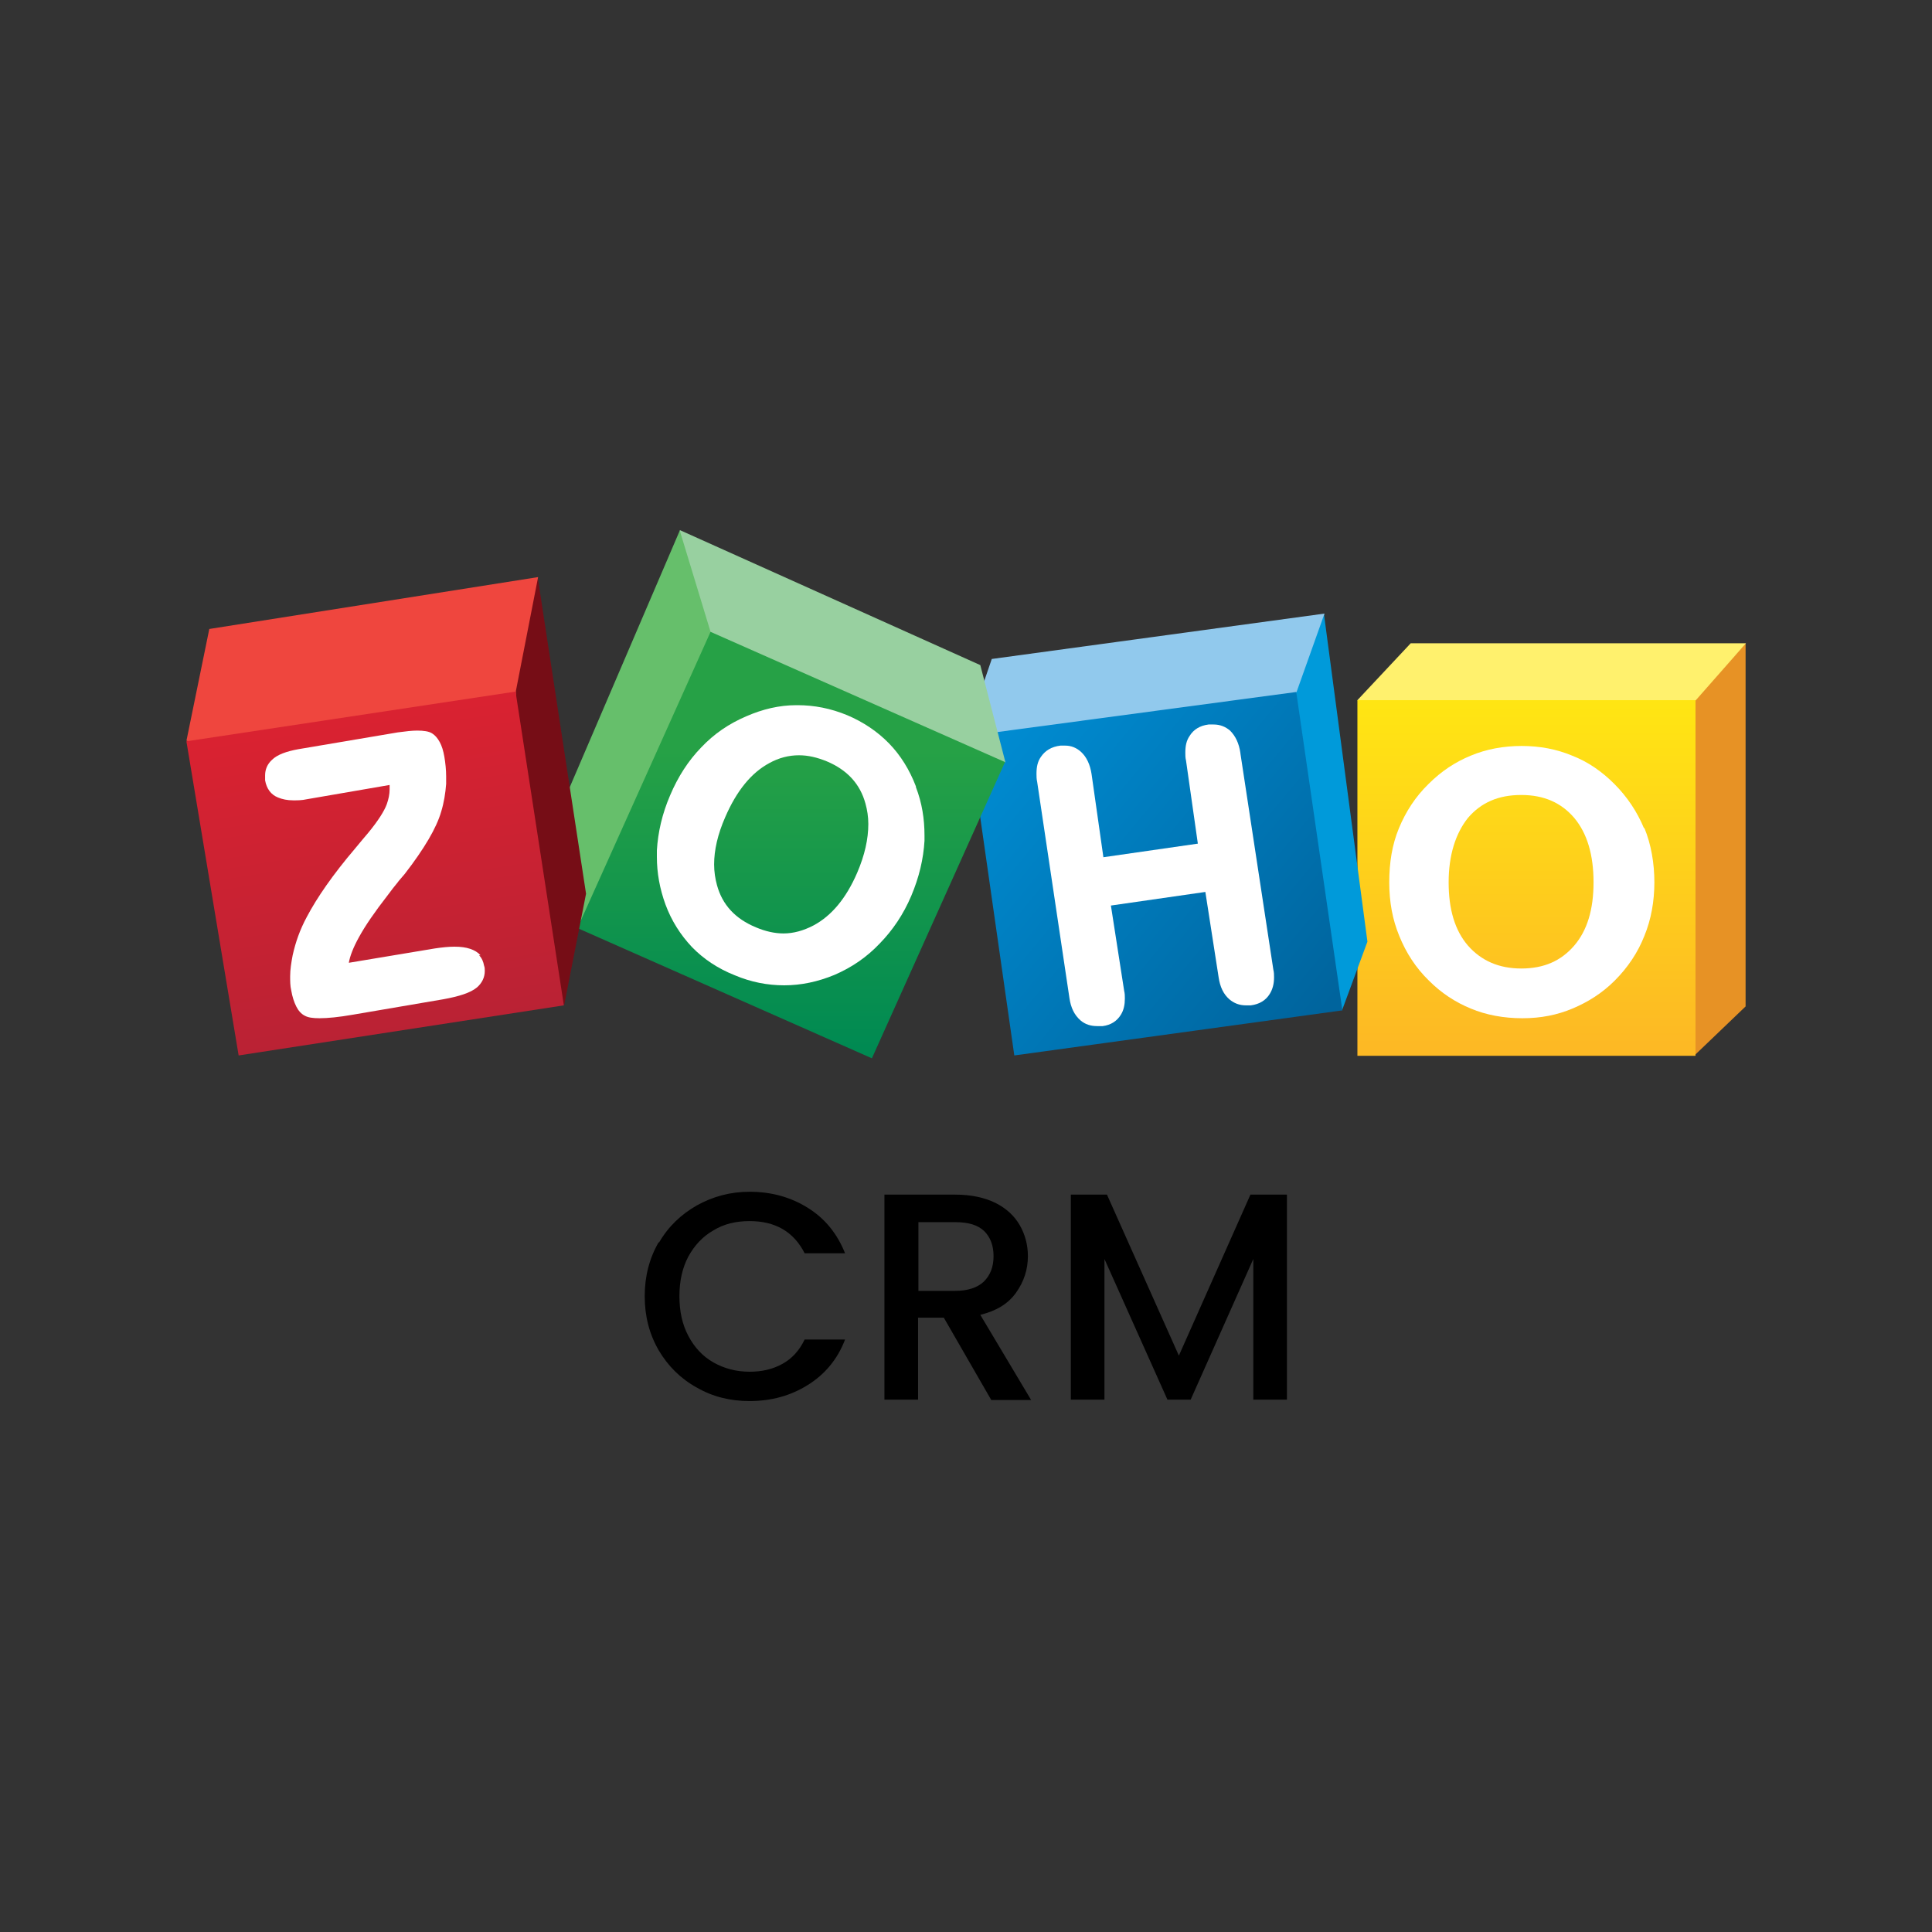
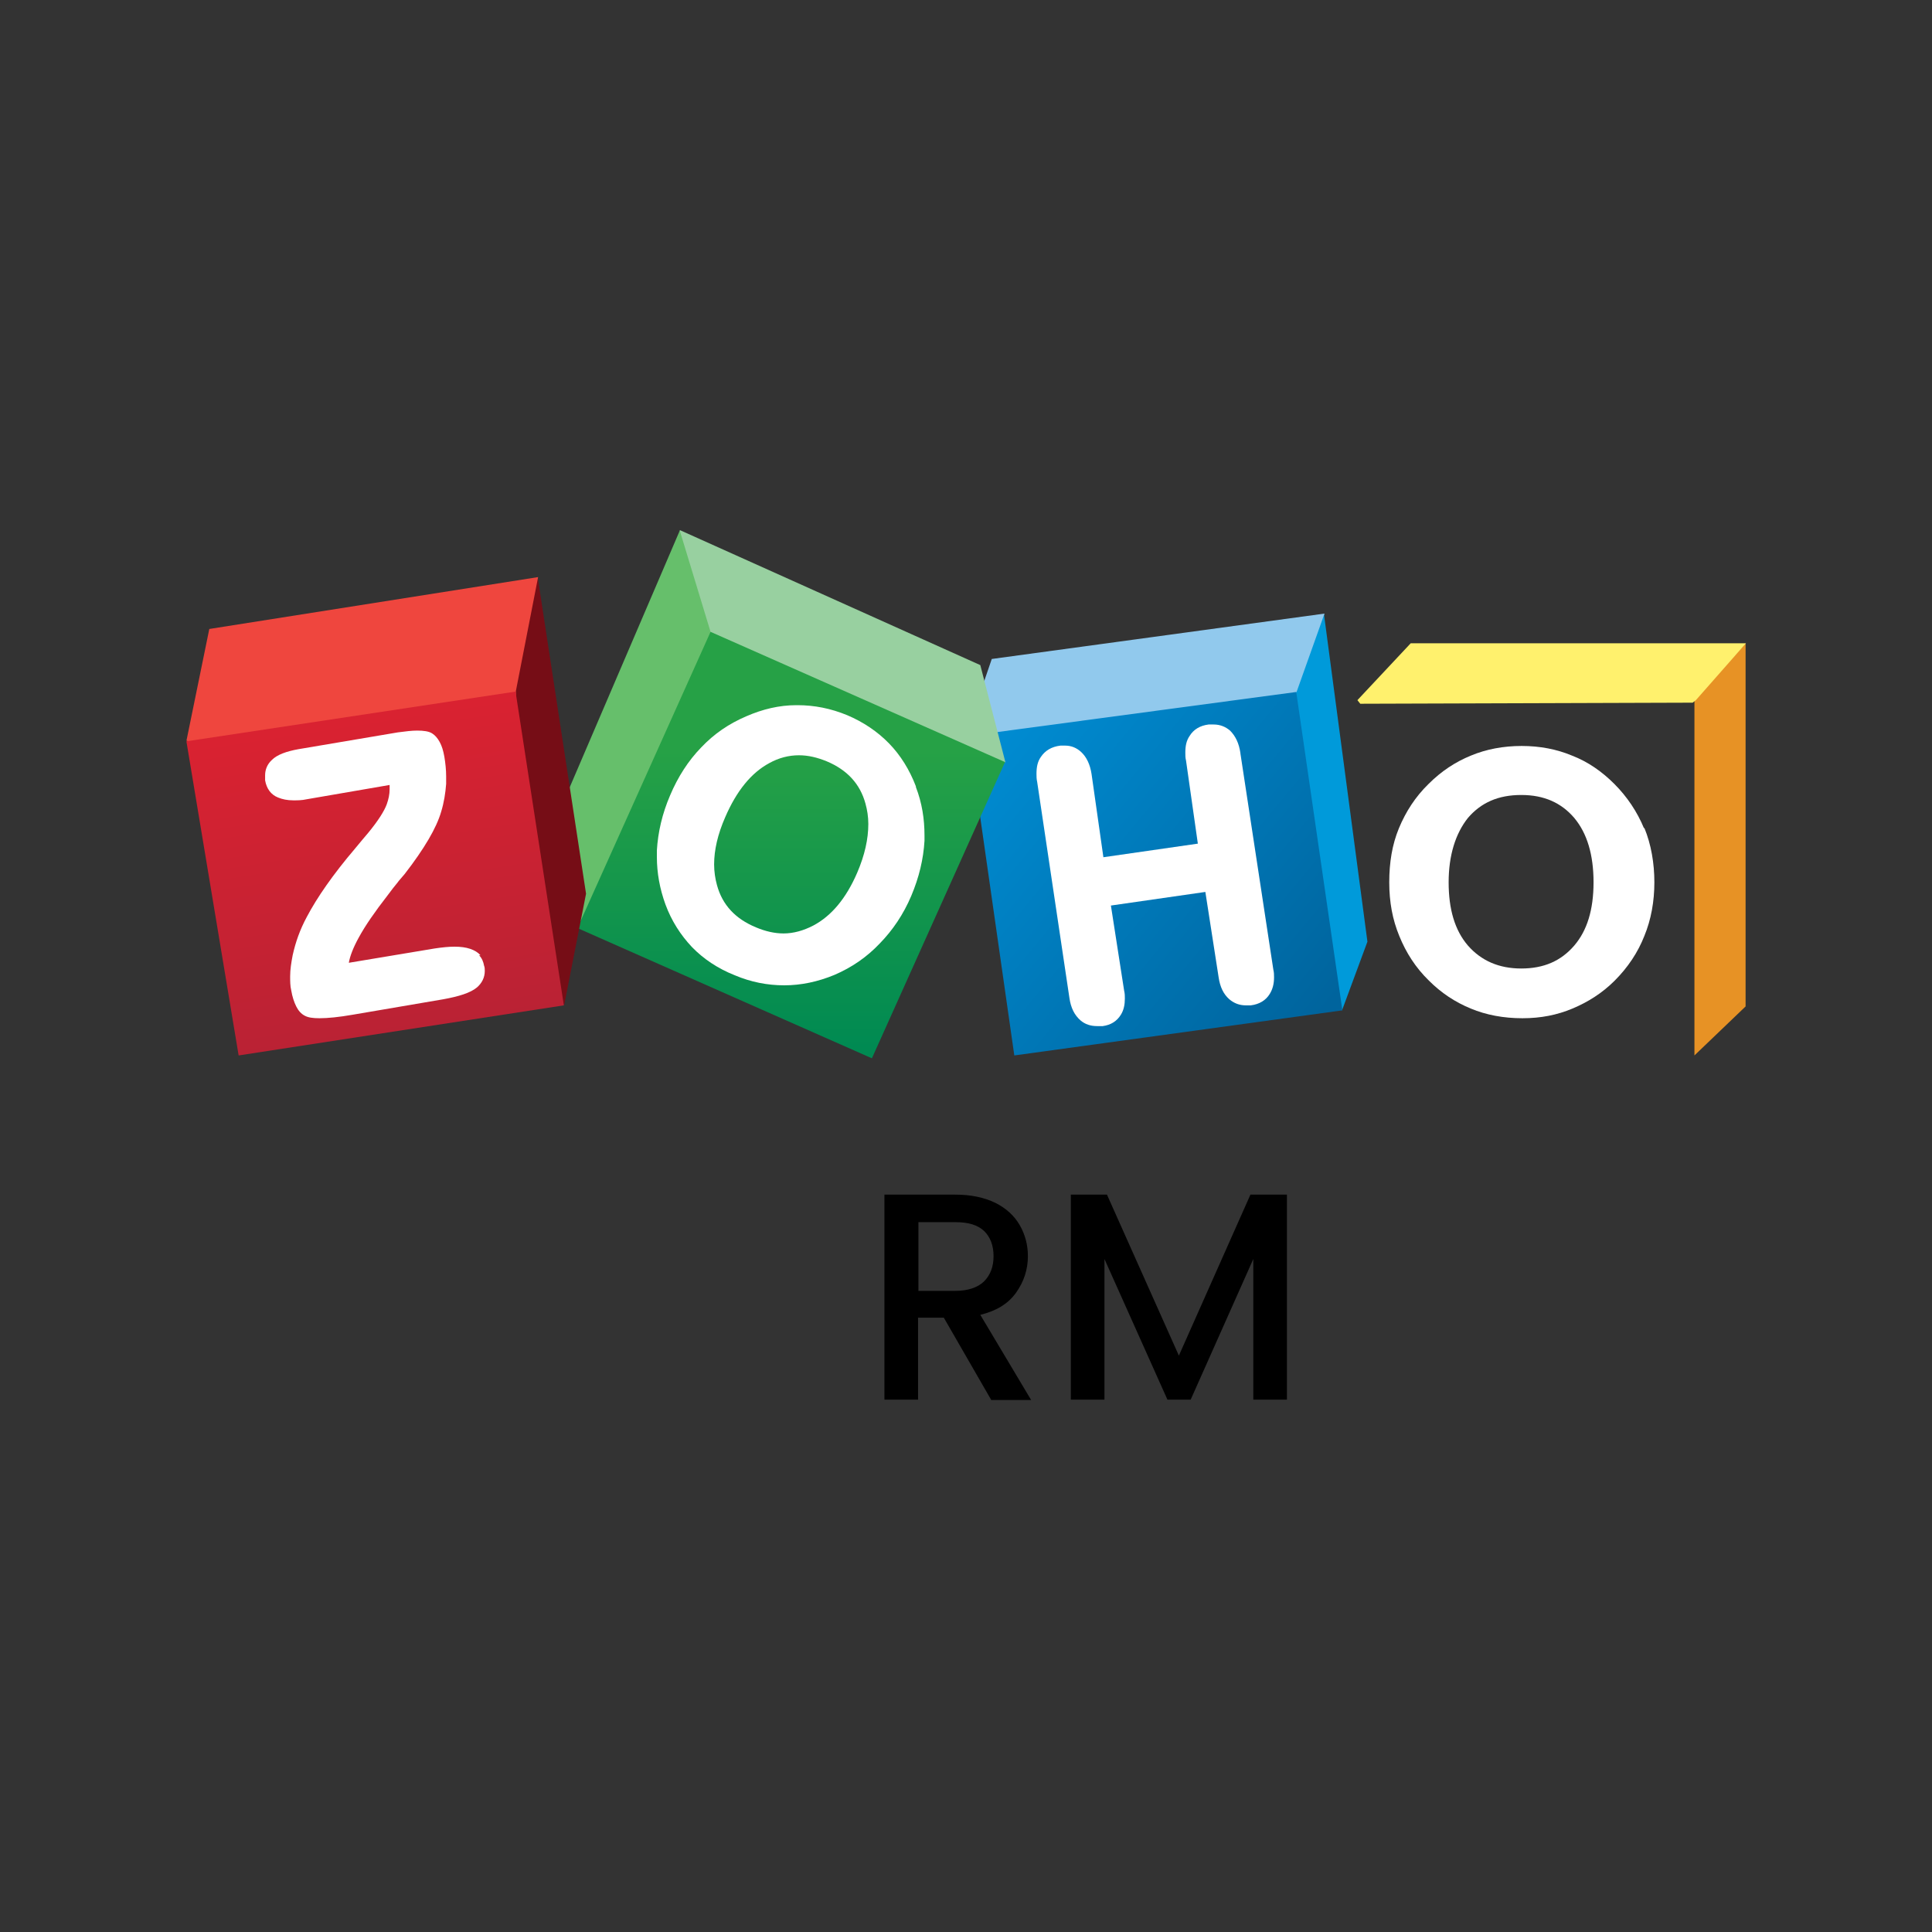
<svg xmlns="http://www.w3.org/2000/svg" id="Layer_1" data-name="Layer 1" viewBox="0 0 54 54">
  <rect x="0" y="0" width="54" height="54" fill="#333333" stroke="none" />
  <defs>
    <style>
      .cls-1 {
        fill: url(#linear-gradient-2);
      }

      .cls-2 {
        fill: #66bf6b;
      }

      .cls-3 {
        fill: #fff;
      }

      .cls-4 {
        fill: #760d16;
      }

      .cls-5 {
        fill: #e79225;
      }

      .cls-6 {
        fill: #91c9ed;
      }

      .cls-7 {
        fill: #98d0a0;
      }

      .cls-8 {
        fill: url(#linear-gradient-3);
      }

      .cls-9 {
        fill: #fff16d;
      }

      .cls-10 {
        fill: url(#linear-gradient);
      }

      .cls-11 {
        fill: #009ada;
      }

      .cls-12 {
        fill: #ef463e;
      }

      .cls-13 {
        fill: url(#linear-gradient-4);
      }
    </style>
    <linearGradient id="linear-gradient" x1="42.66" y1="-74.06" x2="42.66" y2="-83.56" gradientTransform="translate(0 -54.35) scale(1 -1)" gradientUnits="userSpaceOnUse">
      <stop offset="0" stop-color="#ffe513" />
      <stop offset="1" stop-color="#fdb924" />
    </linearGradient>
    <linearGradient id="linear-gradient-2" x1="27.67" y1="-74.96" x2="36.98" y2="-82.65" gradientTransform="translate(0 -54.35) scale(1 -1)" gradientUnits="userSpaceOnUse">
      <stop offset="0" stop-color="#008cd2" />
      <stop offset="1" stop-color="#00649d" />
    </linearGradient>
    <linearGradient id="linear-gradient-3" x1="22.11" y1="-75.33" x2="22.11" y2="-83.65" gradientTransform="translate(0 -54.35) scale(1 -1)" gradientUnits="userSpaceOnUse">
      <stop offset="0" stop-color="#26a146" />
      <stop offset="1" stop-color="#008a52" />
    </linearGradient>
    <linearGradient id="linear-gradient-4" x1="9.83" y1="-74.51" x2="11.18" y2="-83.17" gradientTransform="translate(0 -54.35) scale(1 -1)" gradientUnits="userSpaceOnUse">
      <stop offset="0" stop-color="#d92231" />
      <stop offset="1" stop-color="#ba2234" />
    </linearGradient>
  </defs>
  <g>
    <path class="cls-5" d="M48.79,17.98v10.15l-1.43,1.37v-9.93l1.43-1.59Z" />
    <path class="cls-9" d="M39.42,17.99l-1.48,1.58,.08,.1,9.29-.03,.09-.07,1.4-1.59h-9.37Z" />
-     <path class="cls-10" d="M37.94,19.57h9.45v9.94h-9.45v-9.94Z" />
    <path class="cls-3" d="M45.95,23.15c-.19-.46-.47-.88-.83-1.24-.35-.35-.74-.62-1.18-.79-.43-.18-.9-.27-1.41-.27s-.99,.09-1.42,.27c-.44,.18-.83,.44-1.18,.79-.37,.36-.64,.78-.83,1.24-.19,.46-.27,.96-.27,1.51s.09,1.04,.28,1.5c.19,.47,.46,.89,.83,1.25,.34,.34,.73,.6,1.17,.78,.43,.18,.92,.27,1.44,.27s.97-.09,1.4-.27c.43-.18,.83-.43,1.18-.78,.37-.37,.65-.79,.83-1.25,.19-.46,.28-.97,.28-1.5s-.09-1.06-.28-1.52Zm-1.95,3.28c-.37,.43-.85,.64-1.48,.64s-1.12-.22-1.49-.64c-.37-.43-.54-1.02-.54-1.77s.19-1.36,.54-1.8c.37-.43,.85-.64,1.49-.64s1.12,.22,1.48,.64c.36,.43,.54,1.03,.54,1.8s-.18,1.35-.54,1.77Z" />
    <path class="cls-11" d="M37.01,17.15v.05l1.21,9.12-.71,1.92-.09-.07-1.24-8.74,.03-.12,.77-2.11,.03-.05Z" />
    <path class="cls-6" d="M27.71,18.42l9.31-1.27-.78,2.19-.11,.12-8.7,1.25,.04-1.56,.25-.73Z" />
    <path class="cls-1" d="M36.23,19.34l1.29,8.9-9.17,1.26-1.23-8.6,.54-.41,8.58-1.15Z" />
    <path class="cls-3" d="M34.67,21.05c-.04-.28-.14-.48-.29-.63-.13-.11-.28-.17-.46-.17-.04,0-.09,0-.14,0-.24,.03-.42,.14-.53,.32-.09,.13-.12,.28-.12,.47,0,.07,0,.14,.02,.22l.33,2.32-2.64,.38-.33-2.32c-.04-.27-.14-.48-.29-.62-.13-.12-.28-.18-.45-.18-.04,0-.09,0-.13,0-.25,.03-.43,.14-.55,.32-.09,.13-.12,.28-.12,.47,0,.07,0,.14,.02,.23l.9,6.03c.04,.28,.14,.48,.31,.63,.13,.11,.28,.16,.47,.16,.05,0,.1,0,.15,0,.23-.03,.4-.14,.51-.32,.08-.13,.11-.28,.11-.45,0-.07,0-.14-.02-.22l-.37-2.38,2.64-.38,.37,2.38c.04,.28,.14,.48,.3,.62,.13,.11,.28,.17,.46,.17,.04,0,.09,0,.14,0,.24-.03,.42-.14,.53-.32,.08-.13,.12-.28,.12-.46,0-.07,0-.14-.02-.22l-.92-6.04Z" />
    <path class="cls-2" d="M19,14.83l-3.31,7.72,.45,3.39h.03s3.72-8.22,3.72-8.22l-.02-.18-.8-2.61-.07-.11Z" />
    <path class="cls-7" d="M19,14.83l.86,2.83,.02,.06,8.19,3.6,.03-.02-.7-2.71-8.39-3.77Z" />
    <path class="cls-8" d="M19.86,17.66l8.23,3.64-3.72,8.28-8.23-3.64,3.72-8.28Z" />
    <path class="cls-3" d="M25.6,21.98c-.18-.47-.43-.87-.75-1.2-.32-.33-.72-.6-1.17-.79-.46-.19-.92-.28-1.39-.28h-.03c-.48,0-.94,.11-1.4,.31-.49,.21-.9,.49-1.26,.87-.36,.37-.65,.82-.87,1.34-.22,.51-.34,1.03-.37,1.54v.18c0,.45,.08,.89,.24,1.33,.17,.46,.42,.85,.74,1.19,.32,.33,.72,.6,1.2,.79,.45,.19,.91,.28,1.38,.28h0c.47,0,.94-.1,1.4-.29,.49-.21,.91-.5,1.27-.88,.36-.37,.66-.81,.88-1.33,.22-.52,.34-1.03,.37-1.54v-.15c0-.46-.07-.91-.24-1.35Zm-1.64,2.41c-.31,.72-.72,1.21-1.23,1.48-.27,.14-.55,.22-.83,.22-.25,0-.51-.06-.77-.17-.58-.24-.94-.63-1.09-1.18-.05-.18-.08-.38-.08-.58,0-.4,.1-.84,.31-1.32,.32-.74,.73-1.24,1.23-1.51,.27-.15,.55-.22,.83-.22,.26,0,.51,.06,.78,.17,.57,.24,.93,.63,1.08,1.18,.05,.18,.08,.37,.08,.57,0,.42-.1,.87-.31,1.36Z" />
    <path class="cls-4" d="M15.03,16.14l1.35,8.84-.61,3.11-.09-.11-1.31-8.54v-.17l.58-2.98,.09-.15Z" />
    <path class="cls-12" d="M5.21,20.71l.64-3.13,9.19-1.45-.62,3.18v.21l-9.09,1.26-.11-.08Z" />
    <path class="cls-13" d="M14.41,19.33l1.35,8.77-9.09,1.4-1.46-8.78,9.2-1.39Z" />
    <path class="cls-3" d="M13.43,26.7c-.07-.08-.17-.14-.29-.18-.12-.04-.26-.06-.44-.06-.16,0-.35,.02-.55,.05l-2.4,.4c.03-.18,.12-.42,.28-.71,.18-.33,.45-.72,.8-1.17,.12-.16,.21-.28,.28-.36,.04-.06,.11-.13,.2-.24,.55-.71,.89-1.29,1.02-1.74,.08-.26,.12-.52,.14-.78,0-.08,0-.14,0-.21,0-.18-.02-.37-.05-.55-.03-.17-.07-.3-.13-.41-.06-.11-.13-.19-.21-.24-.09-.06-.24-.08-.42-.08-.14,0-.32,.02-.54,.05l-2.78,.47c-.33,.06-.59,.15-.74,.3-.13,.12-.19,.27-.19,.43,0,.04,0,.09,0,.14,.04,.23,.16,.4,.36,.48,.12,.05,.26,.08,.43,.08,.11,0,.24,0,.37-.03l2.32-.4s0,.08,0,.12c0,.14-.03,.28-.08,.42-.07,.19-.24,.46-.52,.8-.08,.09-.2,.24-.36,.43-.63,.74-1.07,1.38-1.35,1.91-.2,.37-.32,.72-.4,1.08-.04,.21-.07,.4-.07,.59,0,.13,0,.27,.03,.39,.03,.18,.08,.33,.14,.45,.06,.12,.14,.21,.24,.26,.09,.05,.22,.07,.41,.07,.23,0,.54-.03,.94-.1l2.52-.43c.44-.08,.76-.18,.94-.33,.14-.12,.22-.28,.22-.46,0-.05,0-.1-.02-.15-.02-.11-.06-.21-.14-.29Z" />
  </g>
  <g>
-     <path d="M18.42,34.73c.26-.45,.62-.79,1.06-1.04,.45-.25,.94-.38,1.47-.38,.61,0,1.15,.15,1.63,.45s.82,.72,1.04,1.27h-1.13c-.15-.3-.36-.53-.62-.68s-.57-.22-.92-.22c-.38,0-.72,.08-1.01,.26-.3,.17-.53,.42-.7,.73-.17,.32-.25,.69-.25,1.11s.08,.79,.25,1.11c.17,.32,.4,.57,.7,.74,.3,.17,.64,.26,1.01,.26,.35,0,.65-.07,.92-.22s.47-.37,.62-.68h1.13c-.21,.55-.56,.97-1.04,1.27-.48,.3-1.02,.45-1.63,.45-.54,0-1.03-.12-1.48-.38-.45-.25-.8-.6-1.06-1.04-.26-.45-.39-.95-.39-1.51s.13-1.06,.39-1.51Z" />
    <path d="M27.7,39.12l-1.32-2.29h-.72v2.29h-.94v-5.73h1.98c.44,0,.81,.08,1.12,.23,.3,.15,.53,.36,.68,.62s.23,.55,.23,.87c0,.37-.11,.71-.33,1.02-.22,.31-.55,.51-1,.62l1.42,2.38h-1.12Zm-2.04-3.04h1.04c.35,0,.62-.09,.8-.26,.18-.18,.27-.41,.27-.71s-.09-.53-.26-.7c-.18-.17-.44-.25-.8-.25h-1.04v1.92Z" />
    <path d="M35.97,33.39v5.73h-.94v-3.93l-1.75,3.93h-.65l-1.76-3.93v3.93h-.94v-5.73h1.01l2.01,4.5,2-4.5h1.01Z" />
  </g>
</svg>